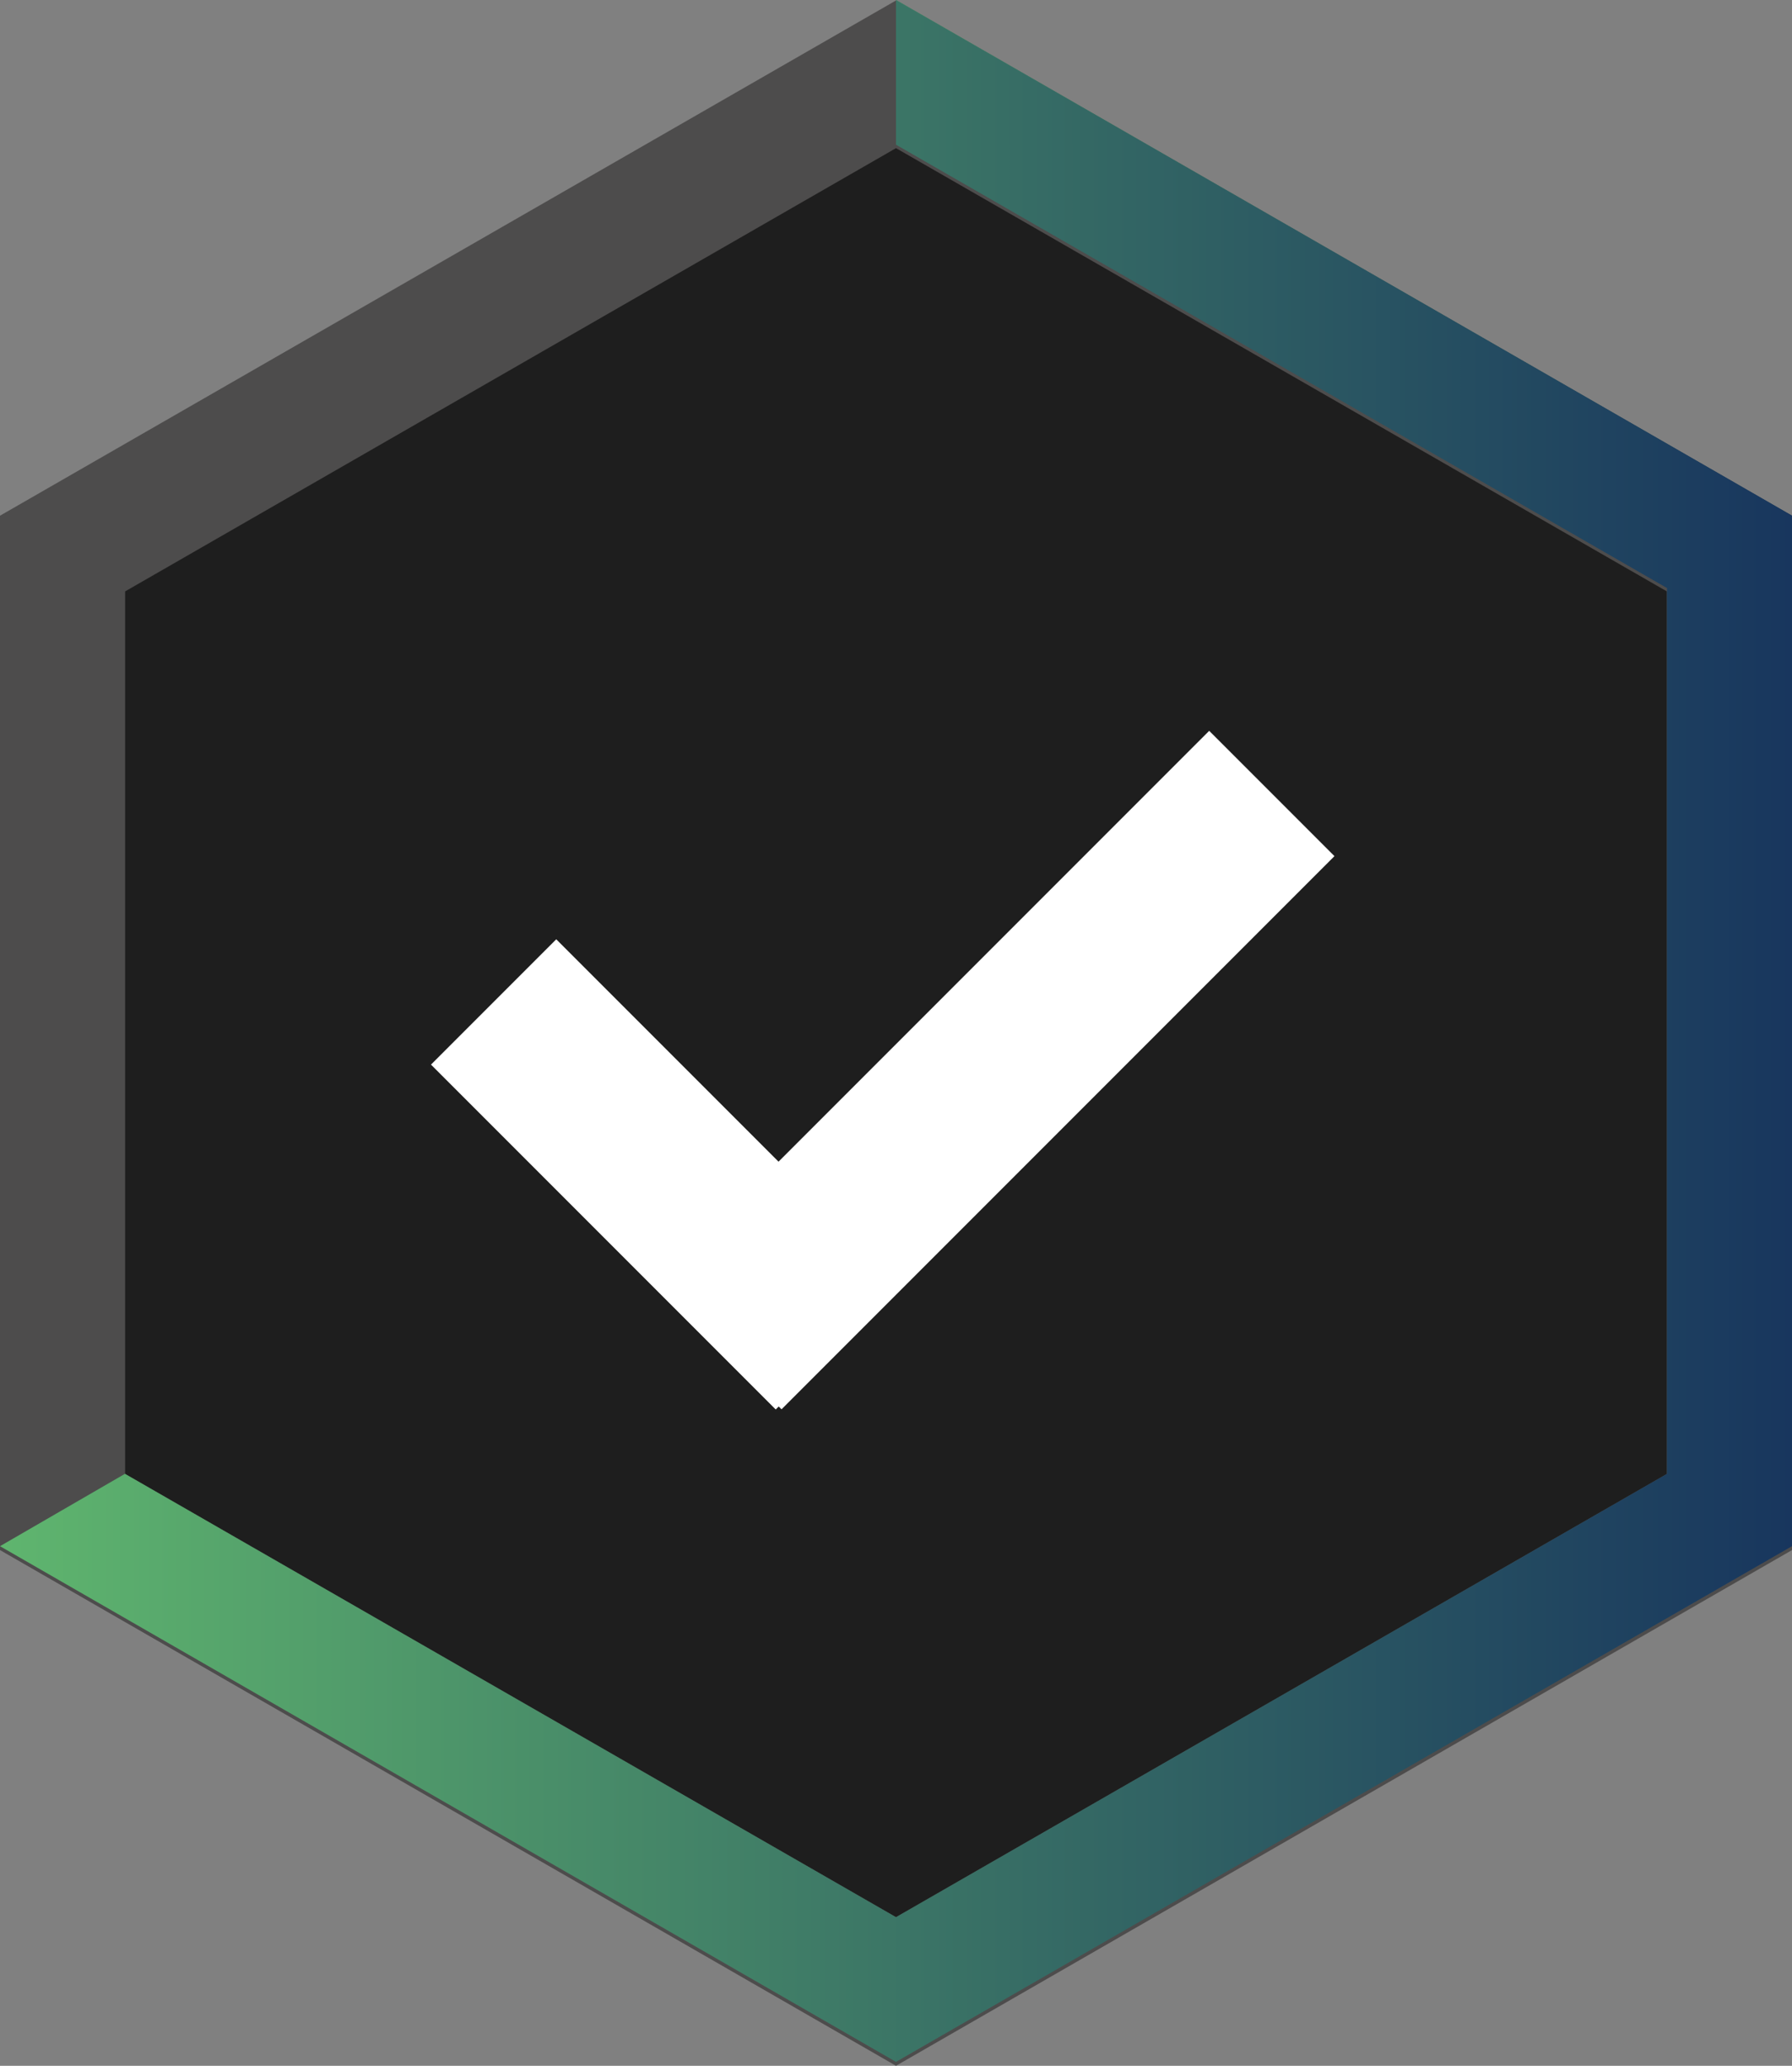
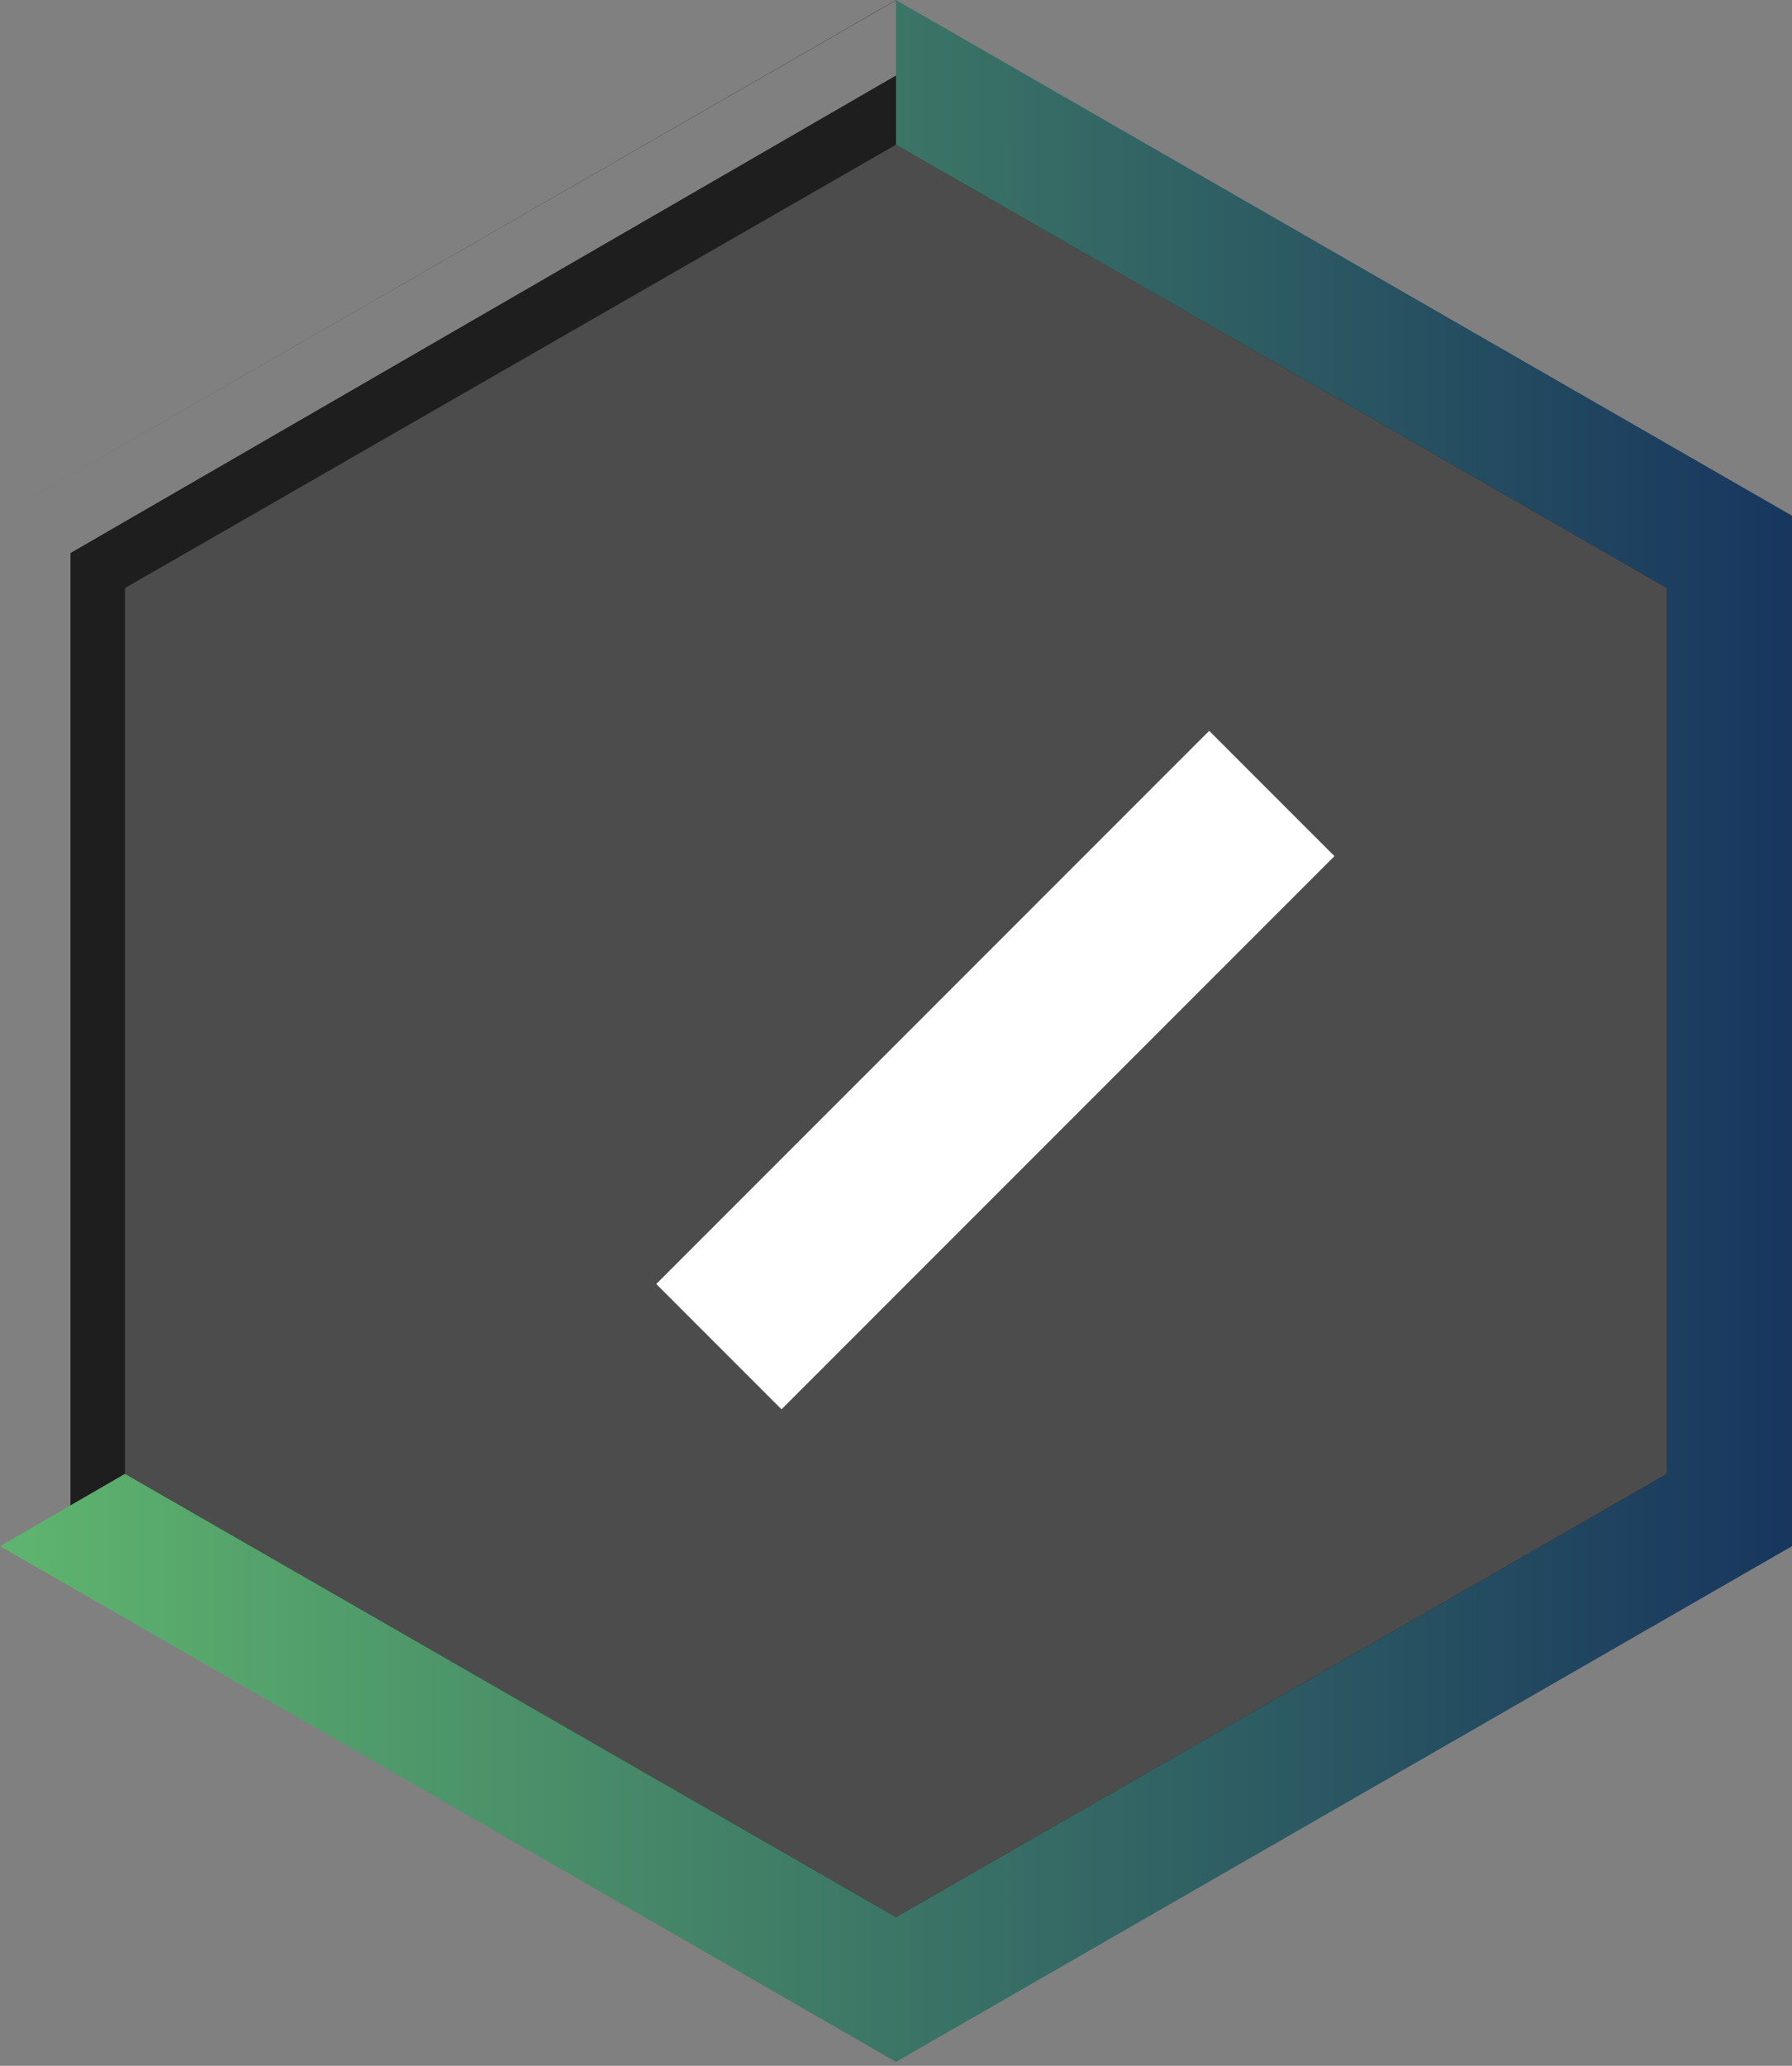
<svg xmlns="http://www.w3.org/2000/svg" xmlns:xlink="http://www.w3.org/1999/xlink" id="Layer_1" data-name="Layer 1" viewBox="0 0 114.72 132.19">
  <rect x="0" y="0" width="114.72" height="132.19" fill="#808080" stroke="none" />
  <defs>
    <style>.cls-1{fill:#1e1e1e;}.cls-2{fill:#4d4c4c;}.cls-3{fill:url(#linear-gradient);}.cls-4{fill:url(#linear-gradient-2);}.cls-5{fill:#fff;stroke:#fff;stroke-miterlimit:10;stroke-width:2px;}</style>
    <linearGradient id="linear-gradient" x1="114.72" y1="114.42" x2="57.36" y2="114.42" gradientTransform="matrix(1, 0, 0, -1, 0, 163.89)" gradientUnits="userSpaceOnUse">
      <stop offset="0" stop-color="#18365e" />
      <stop offset="1" stop-color="#5fb56e" />
    </linearGradient>
    <linearGradient id="linear-gradient-2" x1="114.72" y1="97.92" x2="0" y2="97.92" xlink:href="#linear-gradient" />
  </defs>
  <title>vps-checkbox</title>
  <g id="ZGSfg0.tif">
    <g id="i8ojeT.tif">
      <path class="cls-1" d="M57.36,127.11L4.51,96.51V35.39L57.36,4.83l52.85,30.56V96.51Z" transform="translate(0)" />
    </g>
  </g>
-   <path class="cls-2" d="M57.36,9.26l49.36,28.37V94.31L57.36,122.68,8,94.31V37.63L57.36,9.26m0-9.23L0,33V98.94l57.36,33,57.36-33V33L57.36,0h0V0Z" transform="translate(0)" />
-   <path class="cls-3" d="M114.72,98.94V33L57.36,0V9.23L106.72,37.6V94.28Z" transform="translate(0)" />
-   <path class="cls-2" d="M57.36,9.48l49.36,28.37V94.53L57.36,122.94,8,94.53V37.85L57.36,9.48m0-9.23L0,33.25V99.19l57.36,33,57.36-33v-66l-57.36-33h0v0Z" transform="translate(0)" />
+   <path class="cls-2" d="M57.36,9.26l49.36,28.37V94.31L57.36,122.68,8,94.31V37.63L57.36,9.26m0-9.23L0,33V98.94V33L57.36,0h0V0Z" transform="translate(0)" />
  <path class="cls-4" d="M57.36,9.26l49.36,28.37V94.31L57.36,122.68,8,94.31,0,98.94l57.36,33,57.36-33V33L57.36,0" transform="translate(0)" />
-   <path class="cls-4" d="M57.36,9.26l49.36,28.37V94.31L57.36,122.68,8,94.31V37.63L57.36,9.26m0-9.23L0,33V98.94l57.36,33,57.36-33V33L57.36,0h0V0Z" transform="translate(0)" />
-   <rect class="cls-5" x="28.03" y="70.47" width="29.21" height="9.34" transform="translate(65.62 -8.13) rotate(45)" />
  <rect class="cls-5" x="39.69" y="63.81" width="48.06" height="9.34" transform="translate(157.2 71.84) rotate(135)" />
</svg>